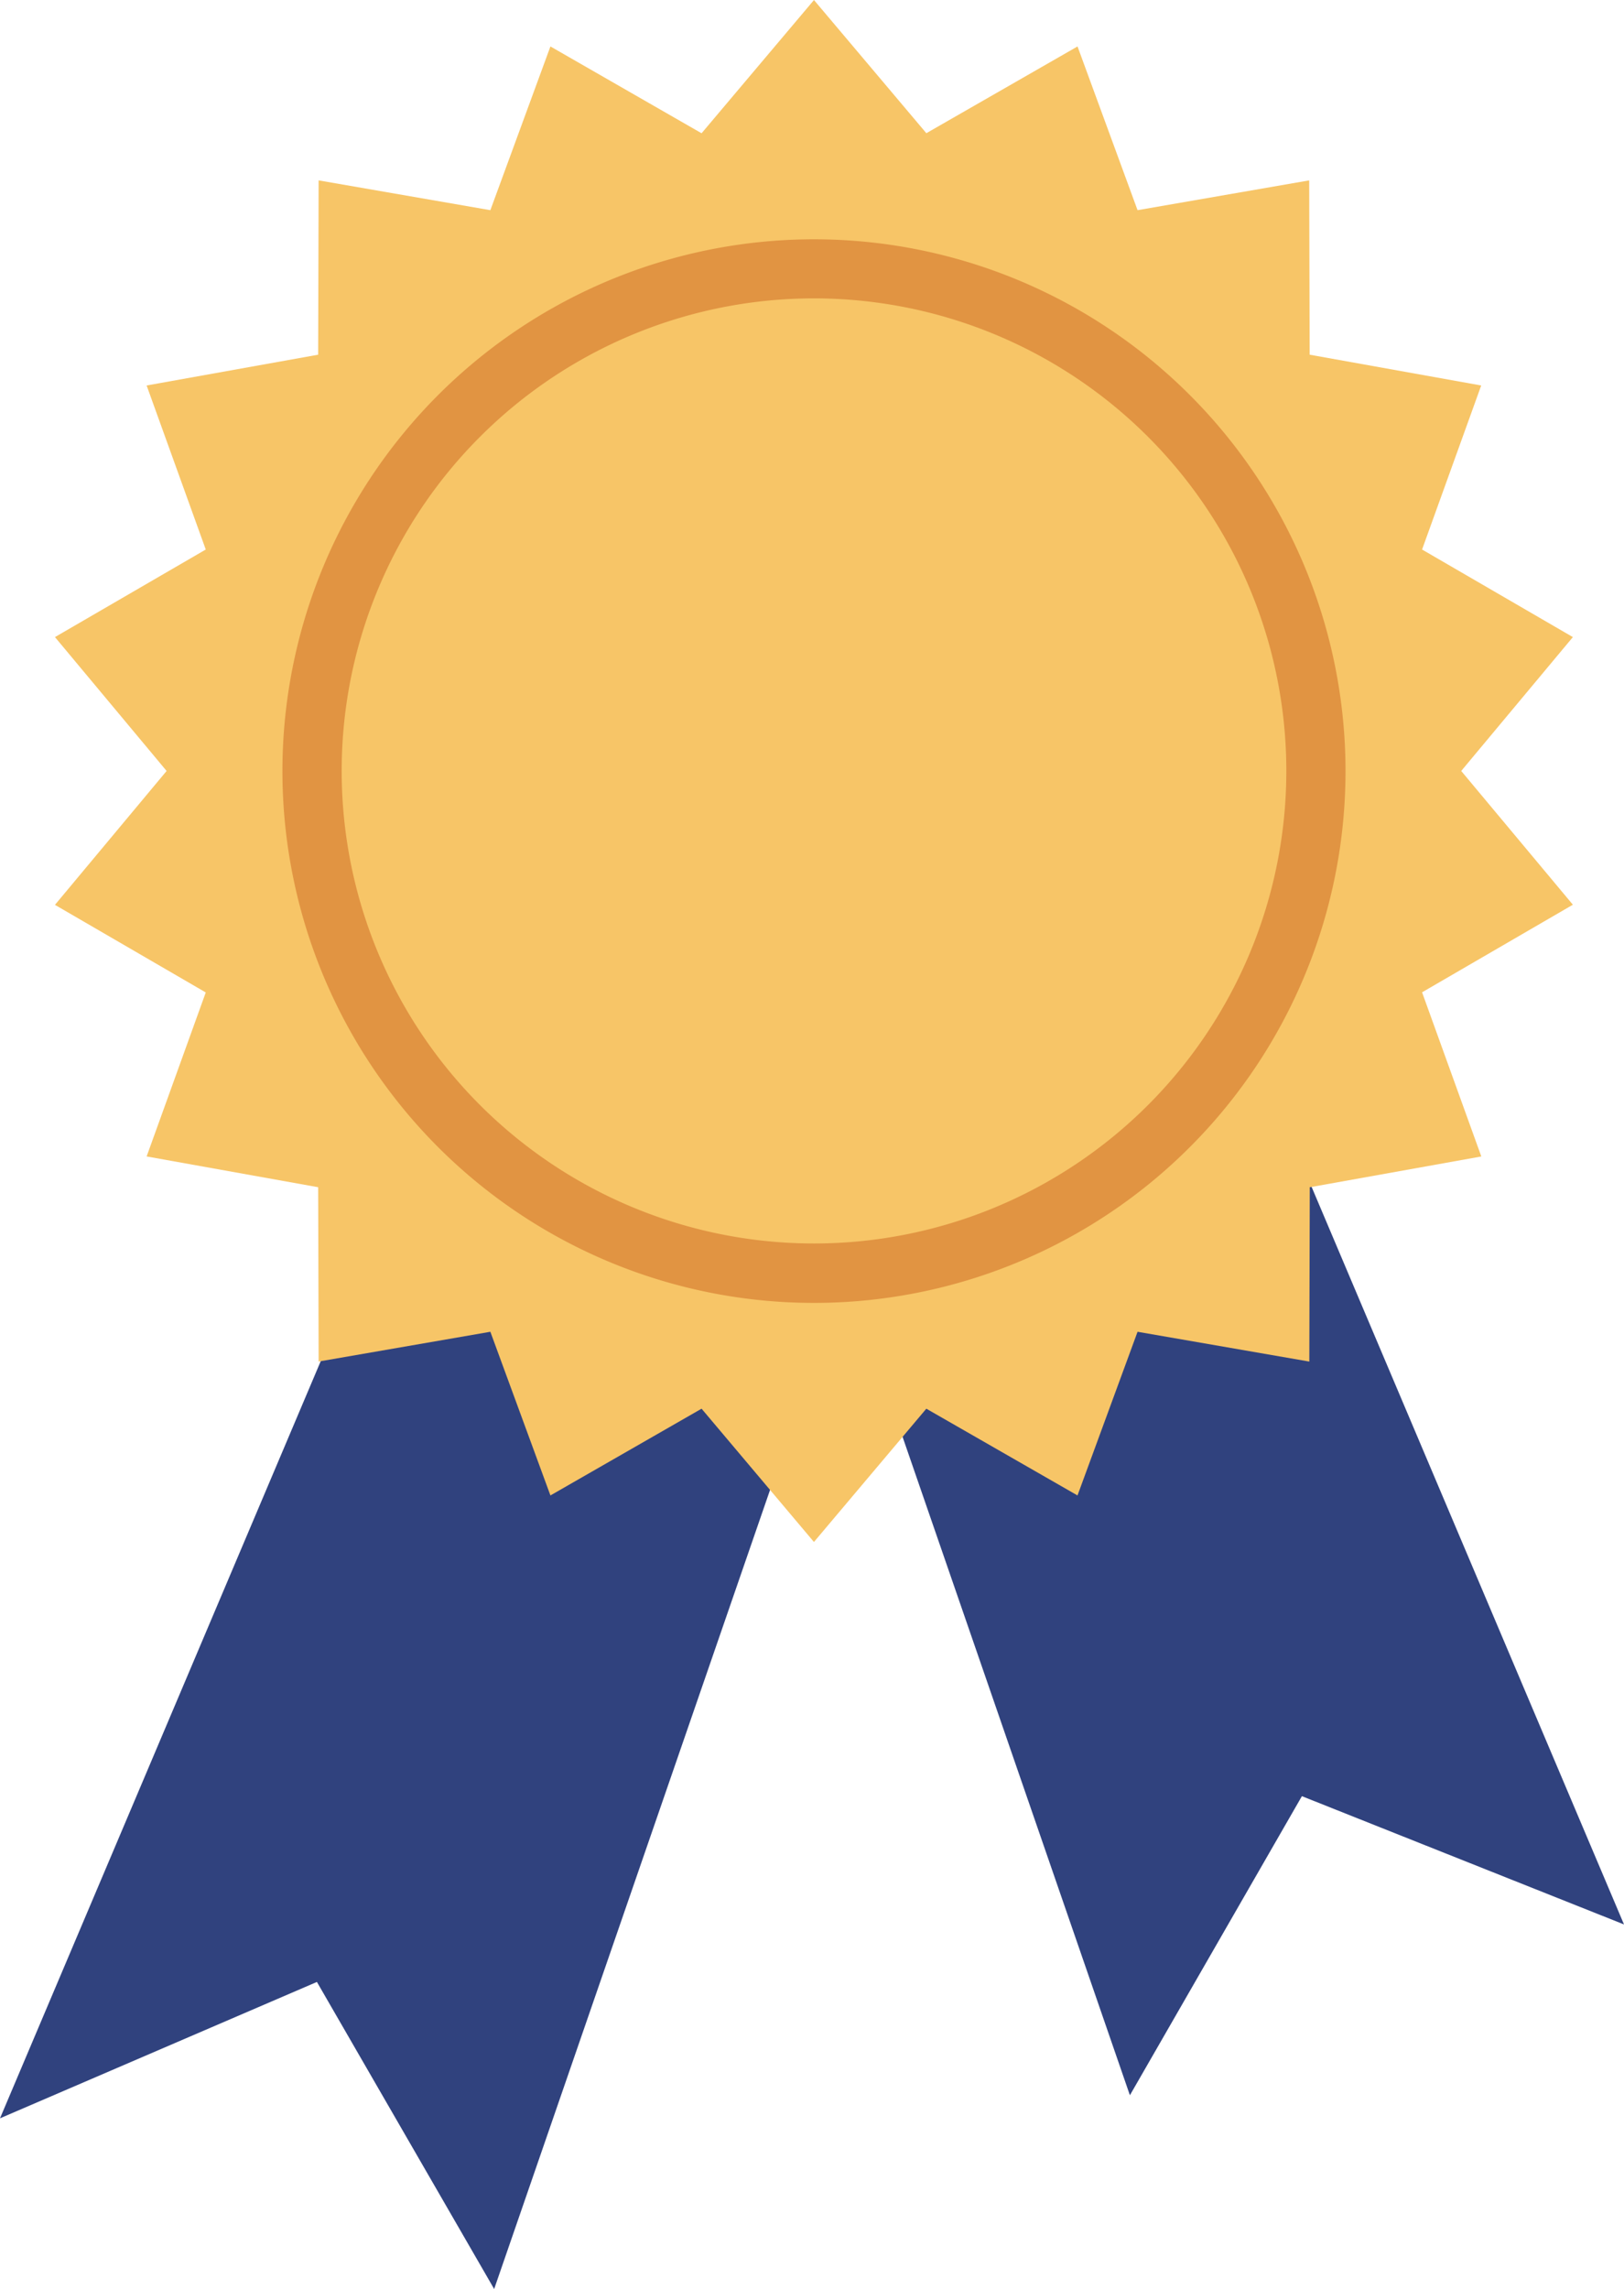
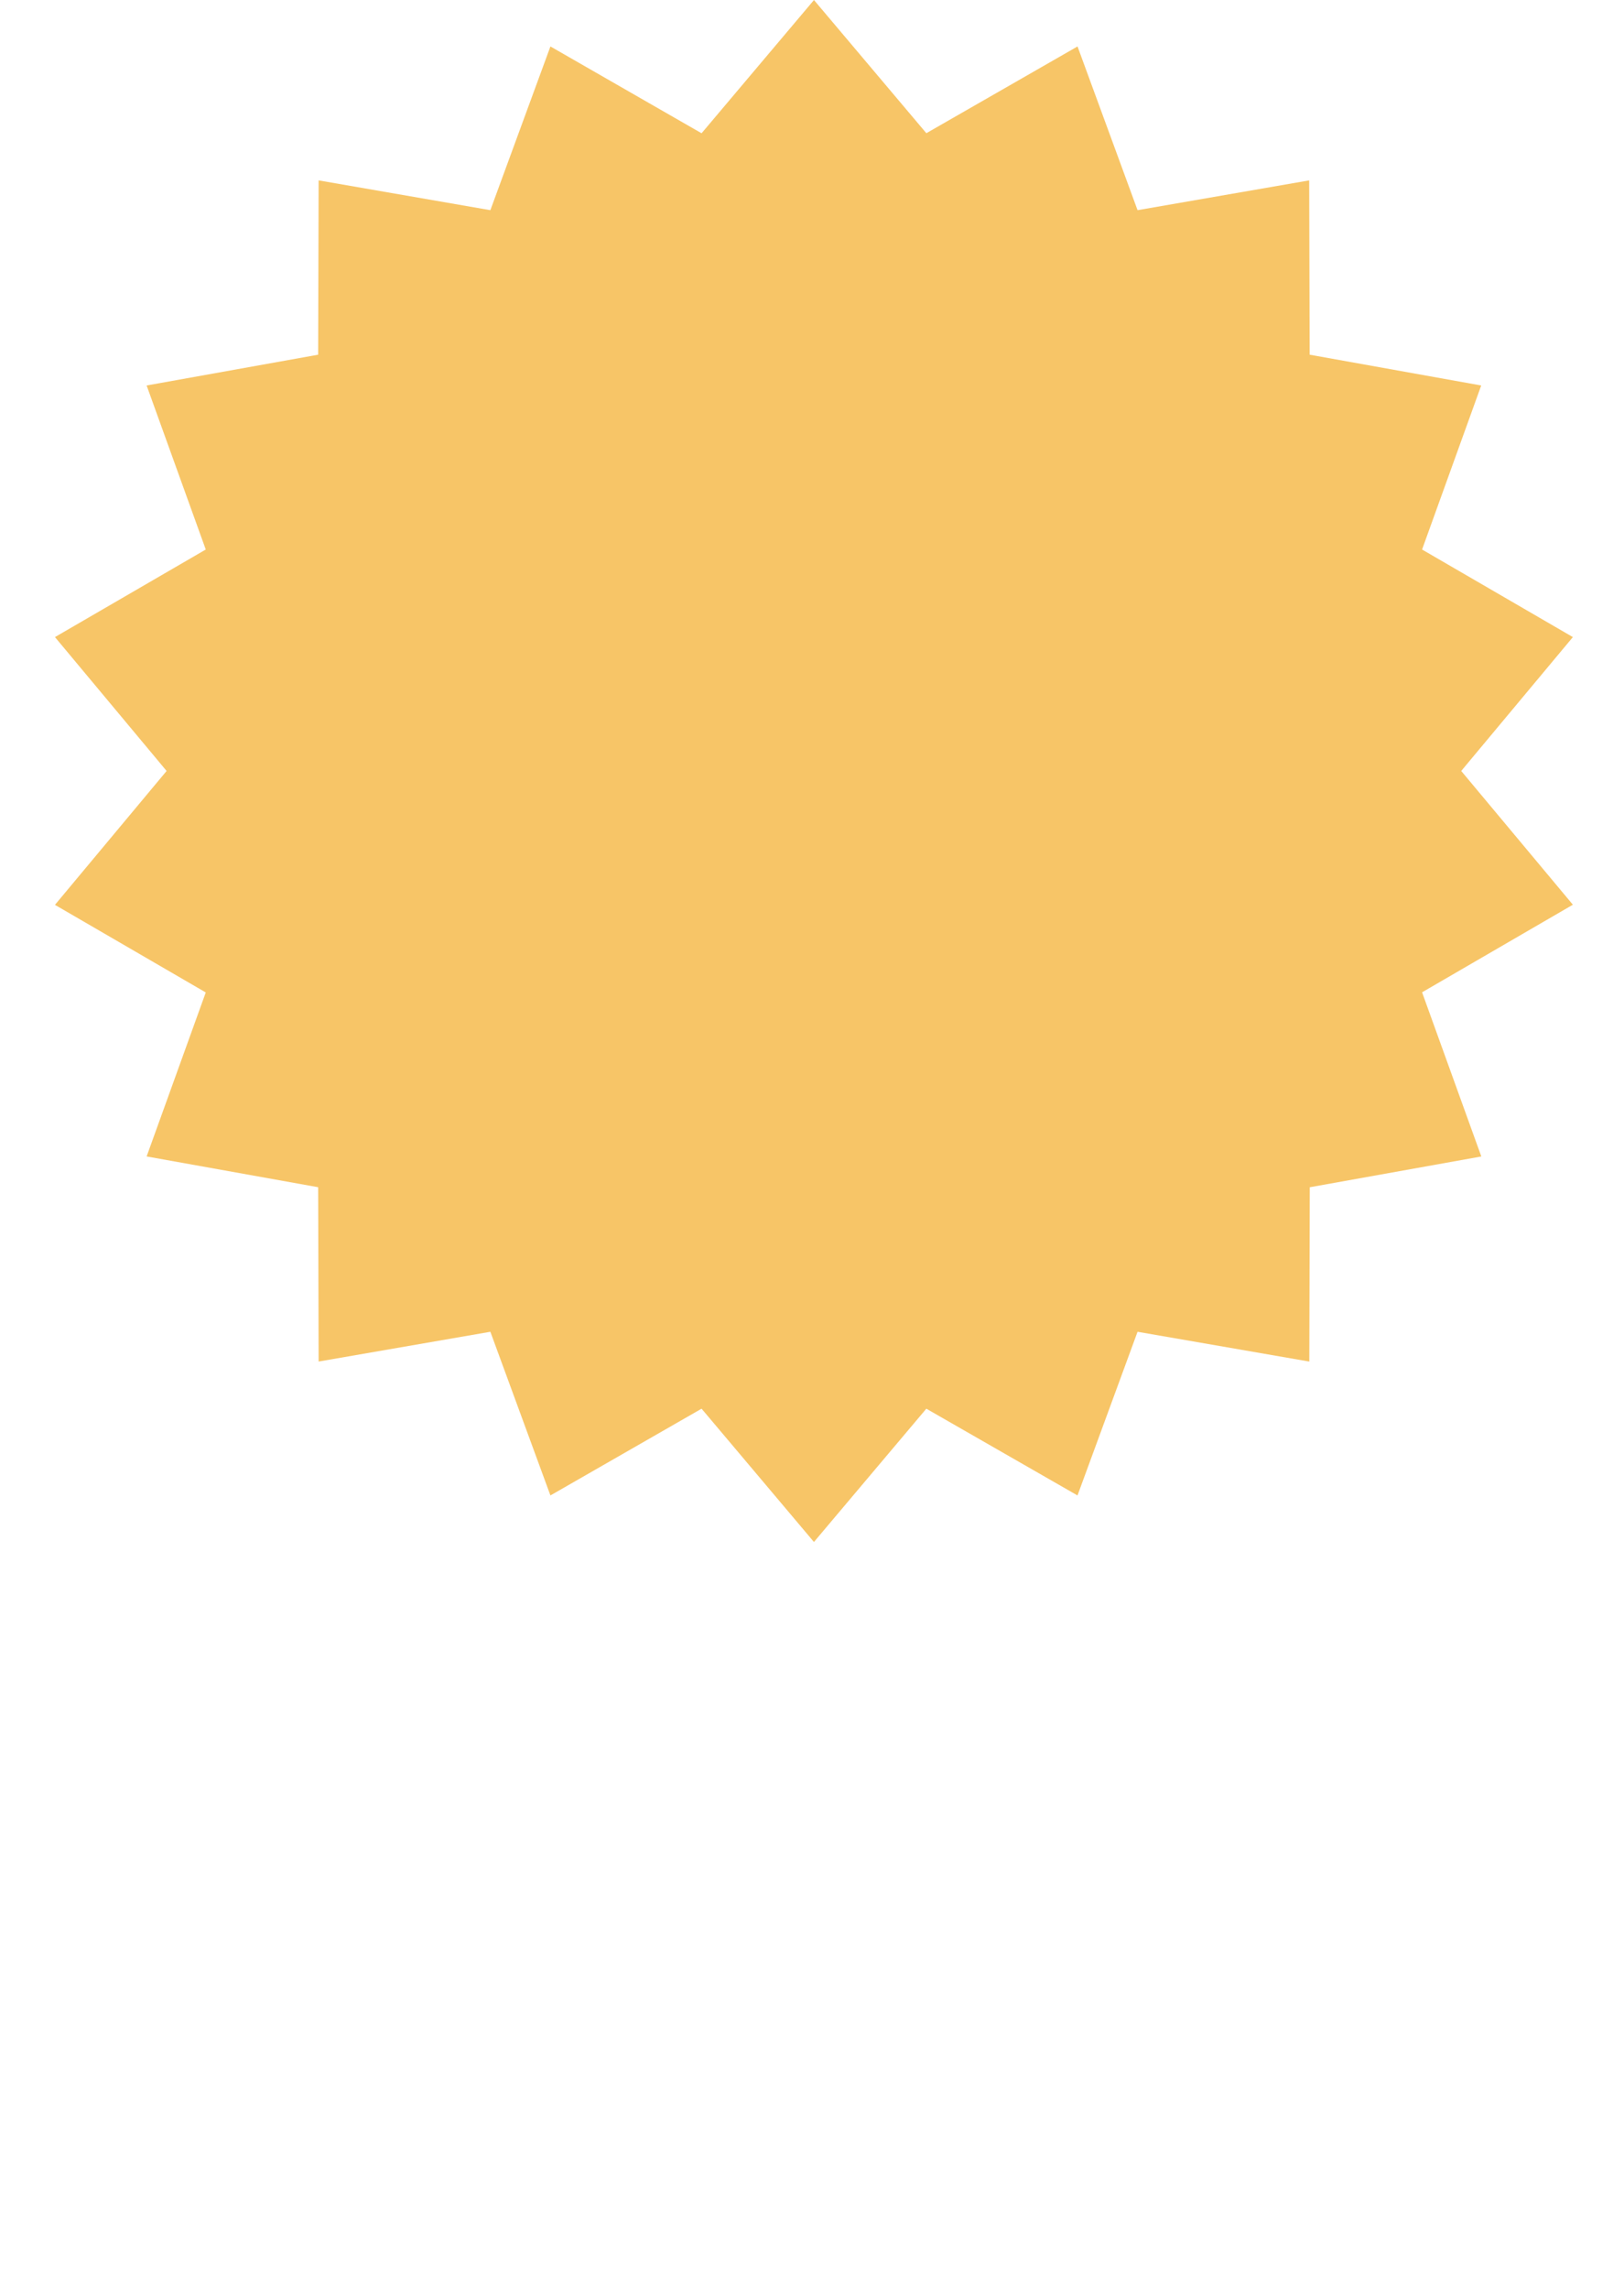
<svg xmlns="http://www.w3.org/2000/svg" width="56" height="78.897" viewBox="0 0 56 78.897">
  <defs>
    <clipPath id="clip-path">
-       <rect id="Rectangle_313" data-name="Rectangle 313" width="56" height="78.896" fill="none" />
-     </clipPath>
+       </clipPath>
  </defs>
  <g id="Groupe_566" data-name="Groupe 566" transform="translate(0 0.001)">
-     <path id="Tracé_11558" data-name="Tracé 11558" d="M0,106.517l10.928-4.7L17.04,112.4,34.411,62.112l-13.6-4.7Z" transform="translate(0 -33.508)" fill="#30427e" />
-     <path id="Tracé_11559" data-name="Tracé 11559" d="M51.848,46.067,69.221,96.359l5.931-10.308,11.107,4.421L65.451,41.37Z" transform="translate(-30.259 -24.145)" fill="#30427e" />
    <path id="Tracé_11560" data-name="Tracé 11560" d="M30.731,0,26.855,4.592,21.643,1.6,19.572,7.243,13.65,6.216l-.016,6.008L7.719,13.285l2.039,5.654-5.2,3.018,3.85,4.614-3.85,4.615,5.2,3.019L7.719,39.857l5.915,1.061.016,6.008L19.572,45.9l2.071,5.641,5.212-2.99,3.875,4.594,3.875-4.594,5.213,2.99L41.889,45.9l5.923,1.027.016-6.008,5.915-1.061L51.7,34.2l5.2-3.019L53.05,26.571,56.9,21.957l-5.2-3.018,2.039-5.654-5.915-1.061-.016-6.008L41.889,7.243,39.819,1.6l-5.213,2.99Z" transform="translate(-2.663)" fill="#f7c567" />
    <g id="Groupe_565" data-name="Groupe 565" transform="translate(0 0)">
      <g id="Groupe_564" data-name="Groupe 564" clip-path="url(#clip-path)">
        <path id="Tracé_11561" data-name="Tracé 11561" d="M60.048,38.125A18.329,18.329,0,1,1,41.719,19.8,18.328,18.328,0,0,1,60.048,38.125" transform="translate(-13.651 -11.553)" fill="#e19442" />
-         <path id="Tracé_11562" data-name="Tracé 11562" d="M60.869,40.989A16.287,16.287,0,1,1,44.581,24.7,16.287,16.287,0,0,1,60.869,40.989" transform="translate(-16.513 -14.417)" fill="#f7c567" />
      </g>
    </g>
  </g>
</svg>